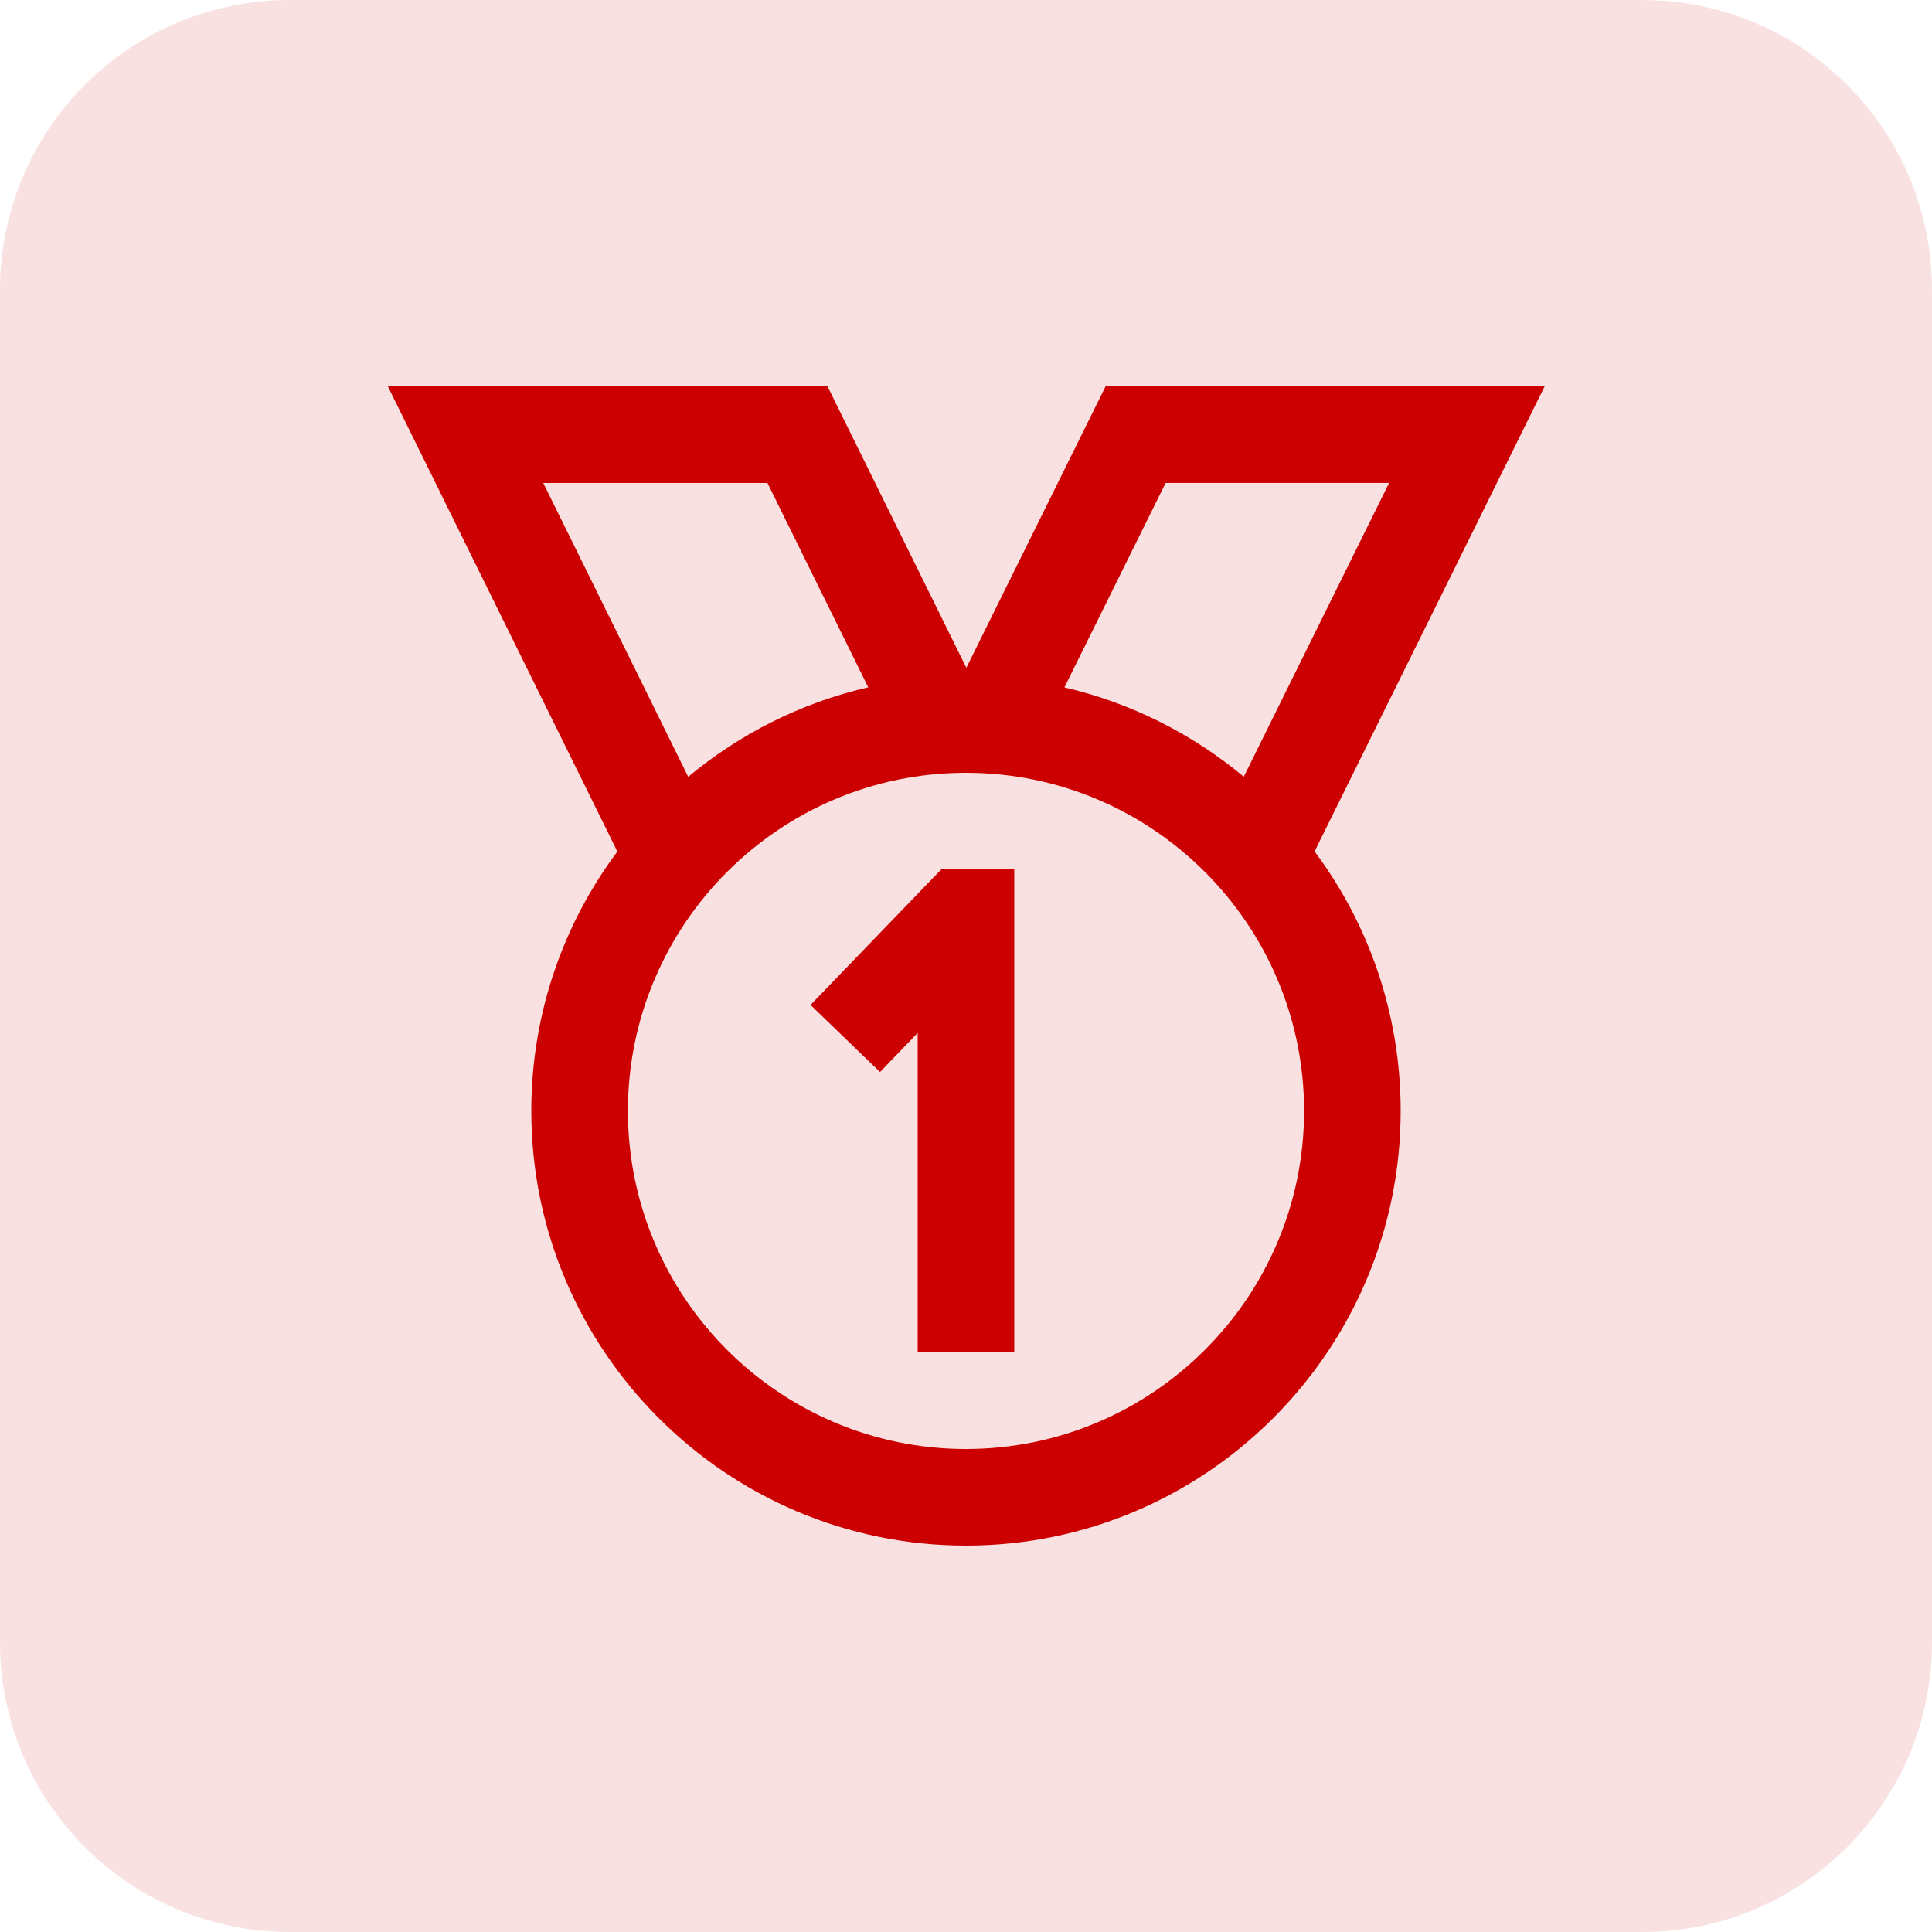
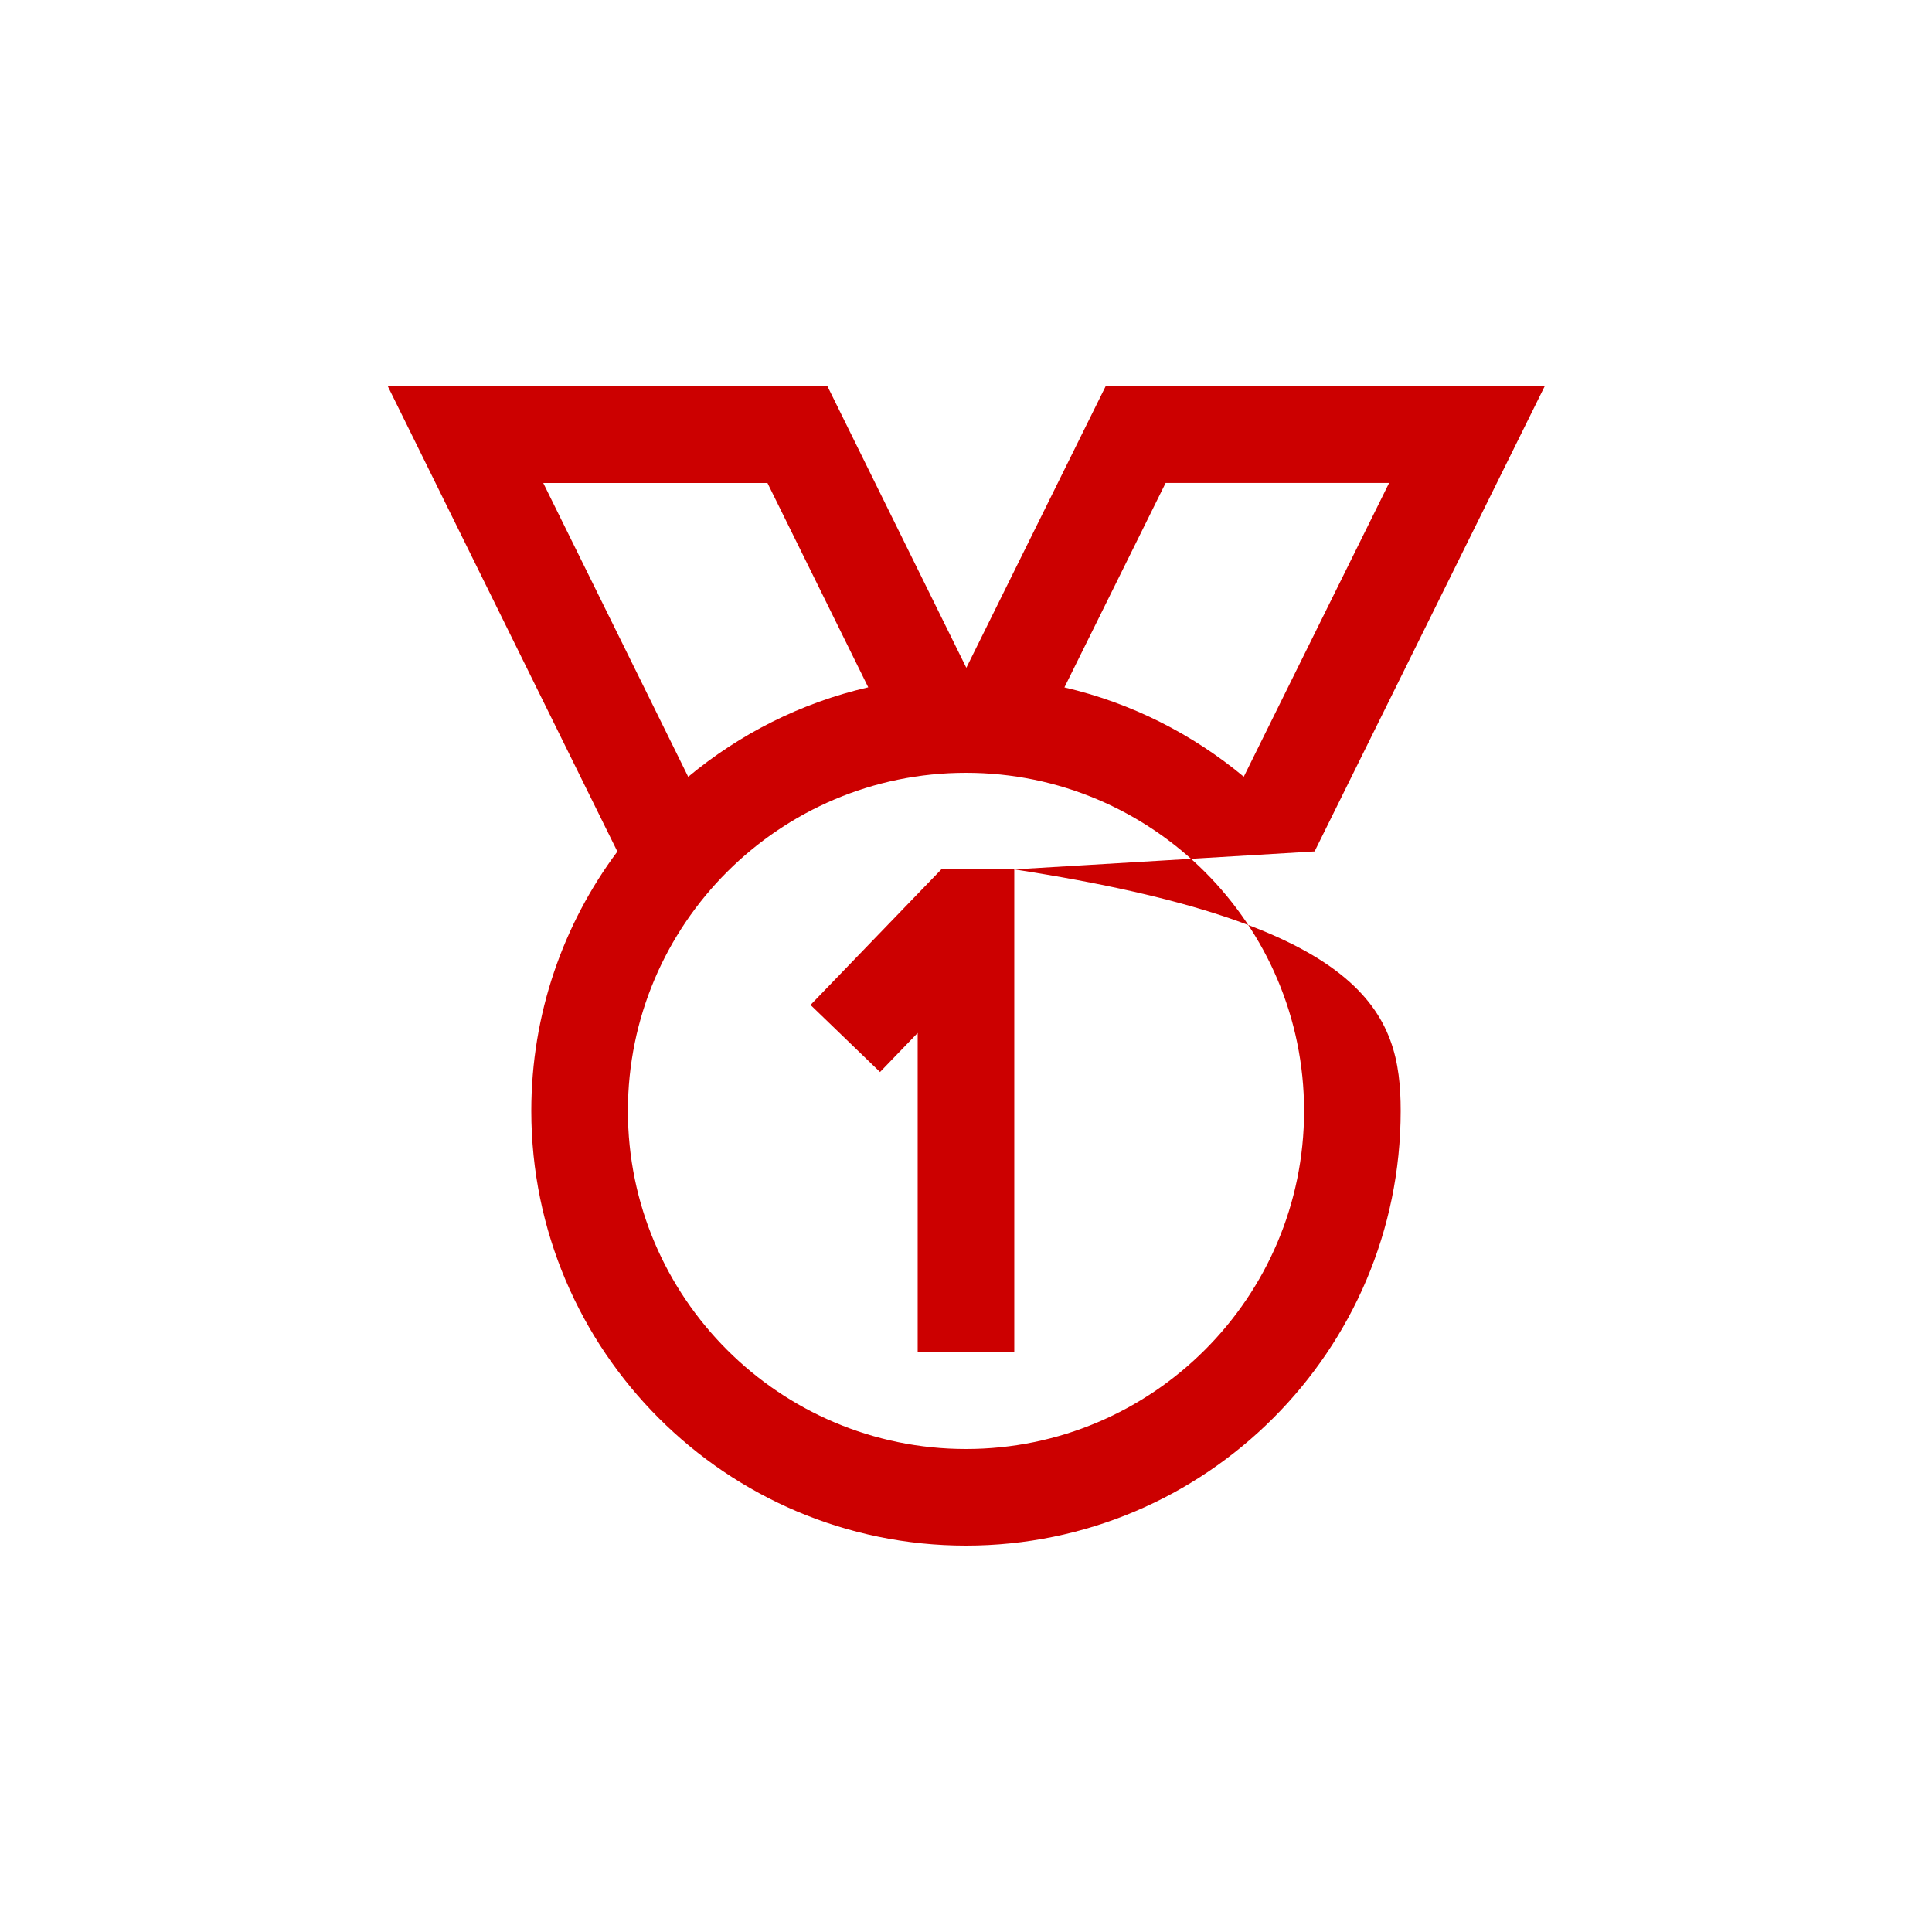
<svg xmlns="http://www.w3.org/2000/svg" width="80" height="80" viewBox="0 0 80 80" fill="none">
  <g opacity="0.12">
-     <path d="M0 12C0 5.373 5.373 0 12 0H68C74.627 0 80 5.373 80 12V68C80 74.627 74.627 80 68 80H12C5.373 80 0 74.627 0 68V12Z" fill="#CC0000" />
-   </g>
+     </g>
  <g clip-path="url(#clip0_5139_12210)">
-     <path d="M41.999 36V56H37.999V42.772L36.44 44.39L33.562 41.612L38.977 36H42.002H41.999ZM54.434 35.256C56.673 38.256 57.999 41.976 57.999 46C57.999 55.926 49.923 64 39.999 64C30.076 64 22 55.926 22 46C22 41.978 23.326 38.26 25.564 35.26L16.061 16H34.266L40.014 27.652L45.779 16H63.959L54.434 35.256ZM44.075 28.464C46.849 29.108 49.382 30.398 51.502 32.162L57.52 19.998H48.266L44.075 28.464ZM22.495 20L28.497 32.166C30.625 30.394 33.166 29.102 35.952 28.46L31.779 20H22.495ZM53.999 46C53.999 38.282 47.719 32 39.999 32C32.279 32 26 38.282 26 46C26 53.718 32.279 60 39.999 60C47.719 60 53.999 53.718 53.999 46Z" fill="#CC0000" />
+     <path d="M41.999 36V56H37.999V42.772L36.44 44.39L33.562 41.612L38.977 36H42.002H41.999ZC56.673 38.256 57.999 41.976 57.999 46C57.999 55.926 49.923 64 39.999 64C30.076 64 22 55.926 22 46C22 41.978 23.326 38.26 25.564 35.26L16.061 16H34.266L40.014 27.652L45.779 16H63.959L54.434 35.256ZM44.075 28.464C46.849 29.108 49.382 30.398 51.502 32.162L57.52 19.998H48.266L44.075 28.464ZM22.495 20L28.497 32.166C30.625 30.394 33.166 29.102 35.952 28.46L31.779 20H22.495ZM53.999 46C53.999 38.282 47.719 32 39.999 32C32.279 32 26 38.282 26 46C26 53.718 32.279 60 39.999 60C47.719 60 53.999 53.718 53.999 46Z" fill="#CC0000" />
  </g>
  <defs>
    <clipPath id="clip0_5139_12210">
      <rect width="48" height="48" fill="white" transform="translate(16 16)" />
    </clipPath>
  </defs>
</svg>